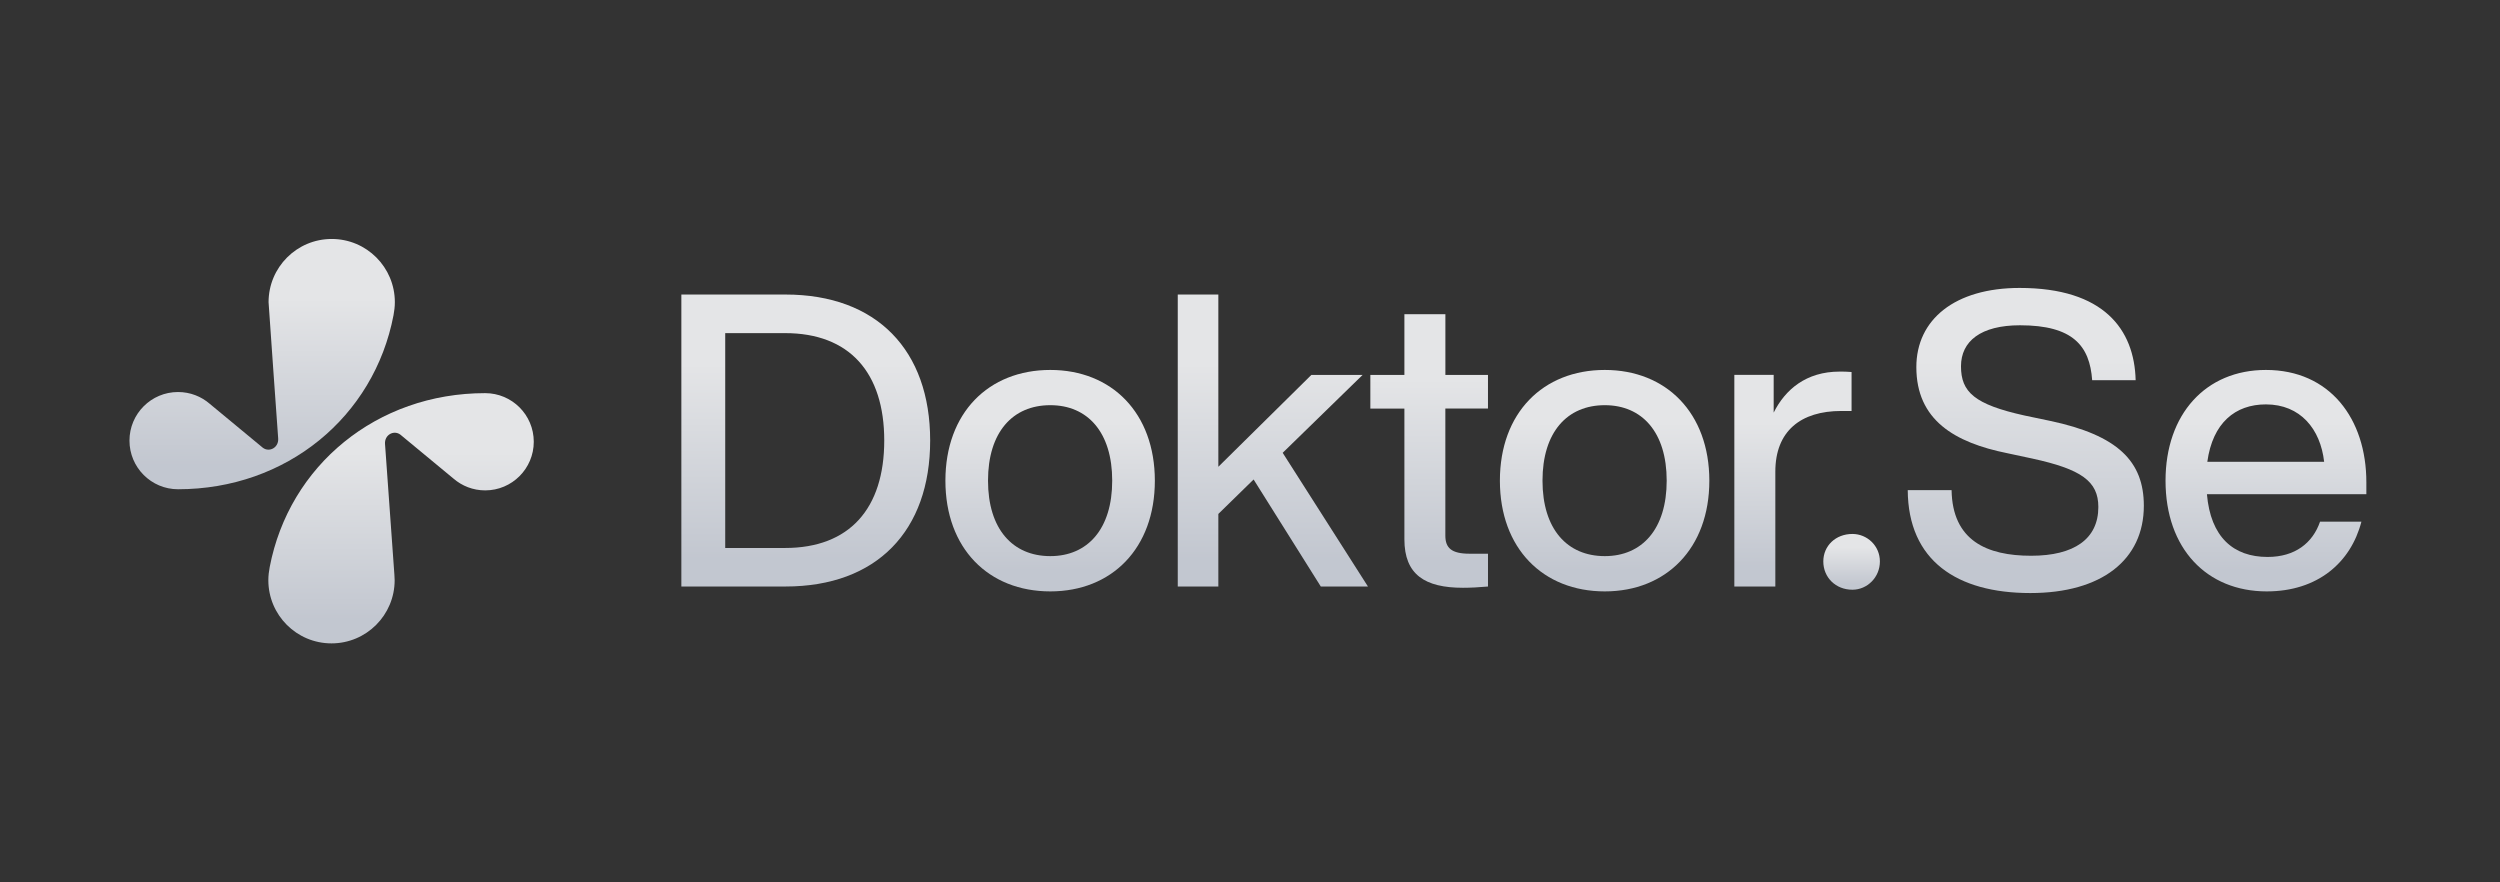
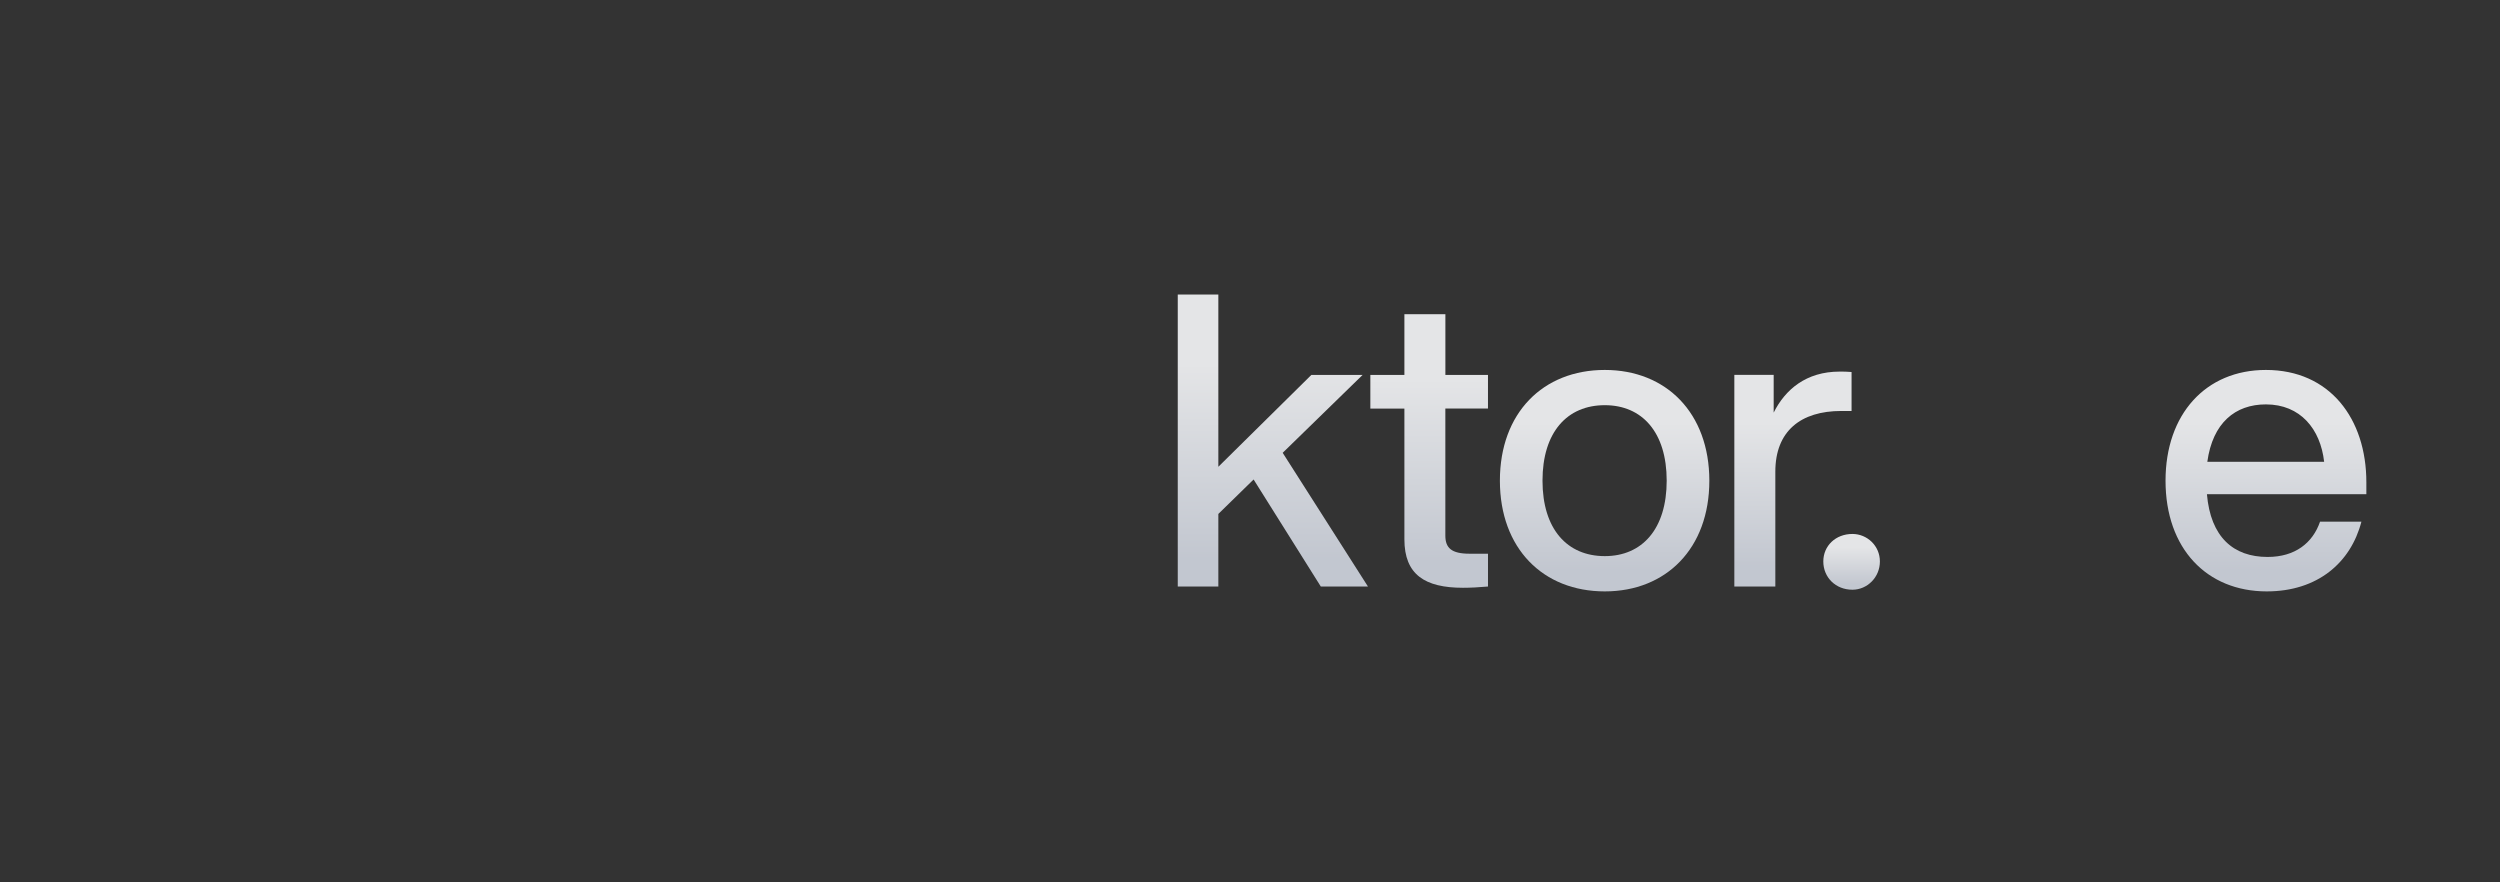
<svg xmlns="http://www.w3.org/2000/svg" width="136" height="48" viewBox="0 0 136 48" fill="none">
  <rect x="0" y="0" width="136" height="48" fill="#333333" stroke="none" />
  <g clip-path="url(#clip0_10285_66027)">
-     <path d="M26.393 21.387C20.503 21.387 15.73 25.317 14.671 30.853C14.627 31.084 14.598 31.319 14.598 31.563C14.598 33.461 16.135 35 18.034 35C19.93 35 21.469 33.461 21.469 31.563C21.469 31.462 21.464 31.362 21.455 31.265L20.945 24.152C20.91 23.657 21.418 23.379 21.776 23.641L24.668 26.034C25.131 26.435 25.734 26.677 26.395 26.677C27.853 26.677 29.037 25.492 29.037 24.032C29.037 22.571 27.853 21.387 26.393 21.387Z" fill="url(#paint0_linear_10285_66027)" fill-opacity="0.9" />
-     <path d="M21.407 17.149C21.45 16.918 21.48 16.682 21.48 16.439C21.48 14.539 19.943 13 18.046 13C16.148 13 14.61 14.539 14.61 16.439C14.61 16.54 15.133 23.851 15.133 23.851C15.17 24.345 14.66 24.622 14.304 24.362L11.412 21.969C10.95 21.568 10.346 21.326 9.685 21.326C8.226 21.326 7.043 22.509 7.043 23.97C7.043 25.43 8.226 26.615 9.685 26.615C15.577 26.615 20.349 22.684 21.407 17.149Z" fill="url(#paint1_linear_10285_66027)" fill-opacity="0.9" />
-     <path d="M42.731 16.023H37.066V31.906H42.731C47.704 31.906 50.601 28.872 50.601 23.965C50.601 19.058 47.704 16.023 42.731 16.023ZM42.708 29.81H39.452V18.122H42.708C46.208 18.122 48.103 20.264 48.103 23.966C48.103 27.669 46.21 29.81 42.708 29.81Z" fill="url(#paint2_linear_10285_66027)" fill-opacity="0.9" />
-     <path d="M57.137 20.125C53.77 20.125 51.43 22.467 51.43 26.149C51.43 29.83 53.77 32.172 57.137 32.172C60.482 32.172 62.824 29.83 62.824 26.149C62.822 22.467 60.48 20.125 57.137 20.125ZM57.137 30.253C55.087 30.253 53.748 28.78 53.748 26.148C53.748 23.514 55.085 22.042 57.137 22.042C59.167 22.042 60.504 23.514 60.504 26.148C60.504 28.78 59.165 30.253 57.137 30.253Z" fill="url(#paint3_linear_10285_66027)" fill-opacity="0.9" />
    <path d="M74.126 20.396H71.338L66.278 25.393V16.023H64.07V31.906H66.278V27.958L68.196 26.084L71.851 31.906H74.416L69.778 24.633L74.126 20.396Z" fill="url(#paint4_linear_10285_66027)" fill-opacity="0.9" />
    <path d="M78.629 17.094H76.399V20.396H74.547V22.227H76.399V29.341C76.399 31.26 77.515 31.975 79.588 31.975C79.99 31.975 80.458 31.951 80.947 31.907V30.122H79.944C78.962 30.122 78.627 29.809 78.627 29.14V22.225H80.946V20.396H78.629V17.094Z" fill="url(#paint5_linear_10285_66027)" fill-opacity="0.9" />
    <path d="M87.301 20.125C83.935 20.125 81.594 22.467 81.594 26.149C81.594 29.83 83.935 32.172 87.301 32.172C90.644 32.172 92.988 29.83 92.988 26.149C92.987 22.467 90.644 20.125 87.301 20.125ZM87.301 30.253C85.249 30.253 83.912 28.78 83.912 26.148C83.912 23.514 85.249 22.042 87.301 22.042C89.331 22.042 90.668 23.514 90.668 26.148C90.668 28.78 89.331 30.253 87.301 30.253Z" fill="url(#paint6_linear_10285_66027)" fill-opacity="0.9" />
    <path d="M100.725 22.357V20.237C100.48 20.215 100.278 20.215 100.078 20.215C98.25 20.215 97.113 21.196 96.488 22.446V20.394H94.348V31.906H96.578V25.659C96.578 23.45 97.96 22.357 100.168 22.357H100.725Z" fill="url(#paint7_linear_10285_66027)" fill-opacity="0.9" />
    <path d="M100.772 29.047C99.858 29.047 99.188 29.693 99.188 30.543C99.188 31.411 99.858 32.081 100.772 32.081C101.575 32.081 102.266 31.411 102.266 30.543C102.266 29.693 101.575 29.047 100.772 29.047Z" fill="url(#paint8_linear_10285_66027)" fill-opacity="0.9" />
-     <path d="M111.518 22.894L110.135 22.604C107.416 22.001 106.678 21.332 106.678 19.927C106.678 18.564 107.75 17.695 109.889 17.695C112.767 17.695 113.681 18.809 113.814 20.683H116.179C116.111 17.916 114.441 15.664 109.869 15.664C106.346 15.664 104.249 17.381 104.249 19.97C104.249 22.847 106.322 24.075 109.2 24.655L110.56 24.946C113.213 25.524 114.15 26.174 114.15 27.579C114.15 29.319 112.834 30.233 110.492 30.233C108.084 30.233 106.211 29.407 106.166 26.663H103.781C103.803 30.5 106.457 32.262 110.449 32.262C114.328 32.262 116.625 30.455 116.625 27.511C116.623 25.103 115.219 23.676 111.518 22.894Z" fill="url(#paint9_linear_10285_66027)" fill-opacity="0.9" />
    <path d="M128.73 26.236C128.73 22.78 126.744 20.125 123.266 20.125C119.989 20.125 117.805 22.534 117.805 26.149C117.805 29.852 120.055 32.172 123.311 32.172C126.076 32.172 127.883 30.61 128.461 28.379H126.211C125.809 29.541 124.85 30.298 123.356 30.298C121.504 30.298 120.258 29.227 120.057 26.885H128.73V26.236ZM120.078 25.122C120.37 23.003 121.596 21.999 123.266 21.999C125.139 21.999 126.233 23.337 126.433 25.122H120.078Z" fill="url(#paint10_linear_10285_66027)" fill-opacity="0.9" />
  </g>
  <defs>
    <linearGradient id="paint0_linear_10285_66027" x1="21.817" y1="21.387" x2="21.817" y2="35" gradientUnits="userSpaceOnUse">
      <stop offset="0.235" stop-color="#F8F9FB" />
      <stop offset="0.91" stop-color="#D2D7E1" />
    </linearGradient>
    <linearGradient id="paint1_linear_10285_66027" x1="14.262" y1="13" x2="14.262" y2="26.615" gradientUnits="userSpaceOnUse">
      <stop offset="0.235" stop-color="#F8F9FB" />
      <stop offset="0.91" stop-color="#D2D7E1" />
    </linearGradient>
    <linearGradient id="paint2_linear_10285_66027" x1="43.834" y1="16.023" x2="43.834" y2="31.906" gradientUnits="userSpaceOnUse">
      <stop offset="0.235" stop-color="#F8F9FB" />
      <stop offset="0.91" stop-color="#D2D7E1" />
    </linearGradient>
    <linearGradient id="paint3_linear_10285_66027" x1="57.127" y1="20.125" x2="57.127" y2="32.172" gradientUnits="userSpaceOnUse">
      <stop offset="0.235" stop-color="#F8F9FB" />
      <stop offset="0.91" stop-color="#D2D7E1" />
    </linearGradient>
    <linearGradient id="paint4_linear_10285_66027" x1="69.243" y1="16.023" x2="69.243" y2="31.906" gradientUnits="userSpaceOnUse">
      <stop offset="0.235" stop-color="#F8F9FB" />
      <stop offset="0.91" stop-color="#D2D7E1" />
    </linearGradient>
    <linearGradient id="paint5_linear_10285_66027" x1="77.747" y1="17.094" x2="77.747" y2="31.975" gradientUnits="userSpaceOnUse">
      <stop offset="0.235" stop-color="#F8F9FB" />
      <stop offset="0.91" stop-color="#D2D7E1" />
    </linearGradient>
    <linearGradient id="paint6_linear_10285_66027" x1="87.291" y1="20.125" x2="87.291" y2="32.172" gradientUnits="userSpaceOnUse">
      <stop offset="0.235" stop-color="#F8F9FB" />
      <stop offset="0.91" stop-color="#D2D7E1" />
    </linearGradient>
    <linearGradient id="paint7_linear_10285_66027" x1="97.536" y1="20.215" x2="97.536" y2="31.906" gradientUnits="userSpaceOnUse">
      <stop offset="0.235" stop-color="#F8F9FB" />
      <stop offset="0.91" stop-color="#D2D7E1" />
    </linearGradient>
    <linearGradient id="paint8_linear_10285_66027" x1="100.727" y1="29.047" x2="100.727" y2="32.081" gradientUnits="userSpaceOnUse">
      <stop offset="0.235" stop-color="#F8F9FB" />
      <stop offset="0.91" stop-color="#D2D7E1" />
    </linearGradient>
    <linearGradient id="paint9_linear_10285_66027" x1="110.203" y1="15.664" x2="110.203" y2="32.262" gradientUnits="userSpaceOnUse">
      <stop offset="0.235" stop-color="#F8F9FB" />
      <stop offset="0.91" stop-color="#D2D7E1" />
    </linearGradient>
    <linearGradient id="paint10_linear_10285_66027" x1="123.268" y1="20.125" x2="123.268" y2="32.172" gradientUnits="userSpaceOnUse">
      <stop offset="0.235" stop-color="#F8F9FB" />
      <stop offset="0.91" stop-color="#D2D7E1" />
    </linearGradient>
    <clipPath id="clip0_10285_66027">
      <rect width="121.917" height="22" fill="white" transform="translate(7.043 13)" />
    </clipPath>
  </defs>
</svg>